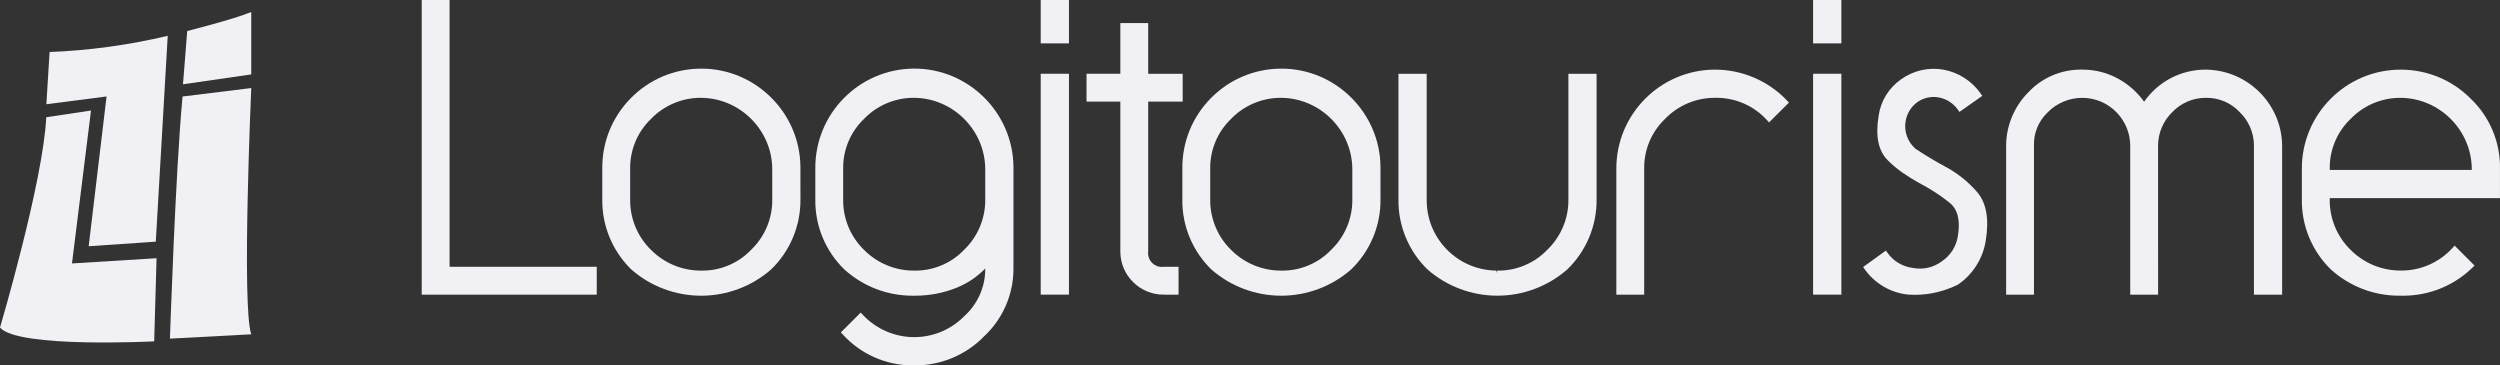
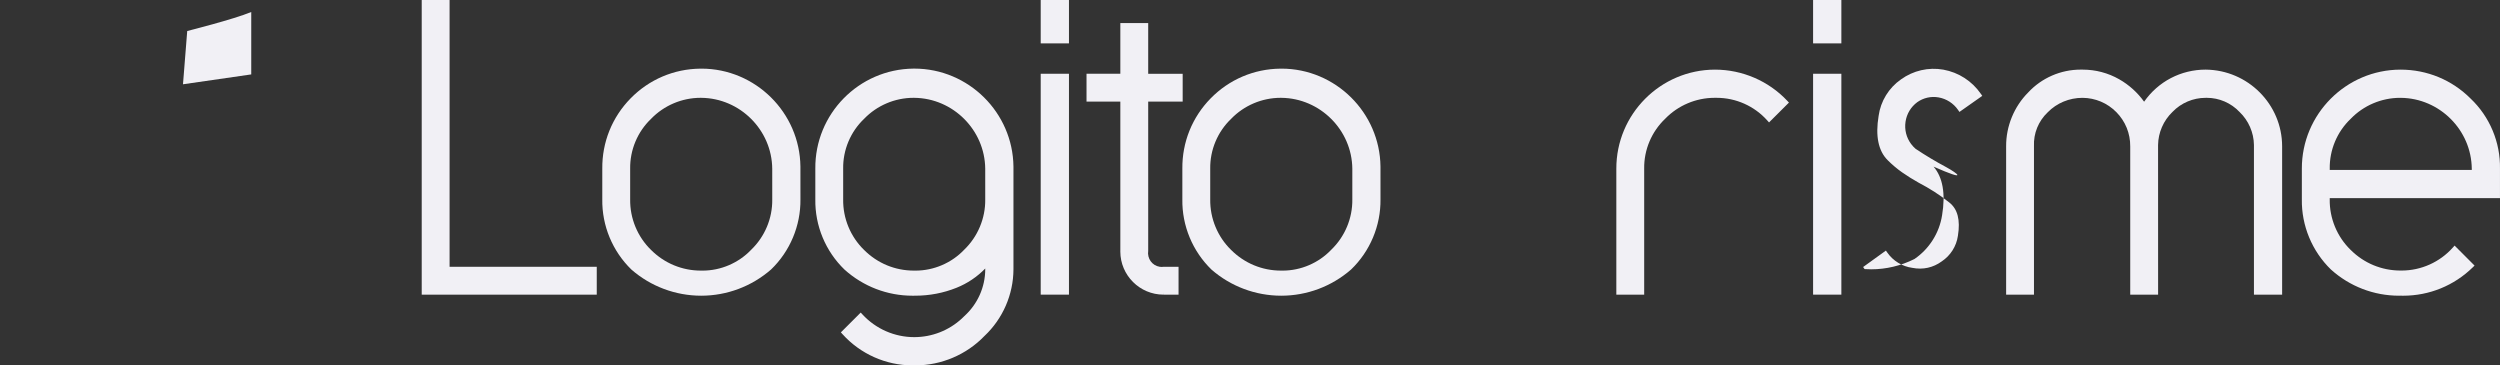
<svg xmlns="http://www.w3.org/2000/svg" version="1.1" id="Calque_1" x="0px" y="0px" width="244.043px" height="35.664px" viewBox="0 -1.167 244.043 35.664" xml:space="preserve">
  <rect x="0" y="-1.167" width="244.043" height="35.664" fill="#333333" stroke="none" />
  <g id="Groupe_10" transform="translate(0 0)">
    <g id="Groupe_6" transform="translate(4.527 2.329)">
-       <path id="Tracé_5" fill="#F1F0F5" d="M0.314,1.582C4.2,1.43,8.063,0.901,11.846,0l-1.165,20.093l-6.552,0.448L5.876,5.919 L0,6.678L0.314,1.582z" />
-     </g>
+       </g>
    <g id="Groupe_7" transform="translate(17.863 0)">
      <path id="Tracé_6" fill="#F1F0F5" d="M0.413,1.859c0,0,4.5-1.127,6.25-1.854v6.091L0,7.06L0.413,1.859z" />
    </g>
    <g id="Groupe_8" transform="translate(16.59 7.426)">
-       <path id="Tracé_7" fill="#F1F0F5" d="M1.229,0.828l6.708-0.825c0,0-0.946,21.354,0,24.037l-7.937,0.424 C0.001,24.464,0.524,8.384,1.229,0.828z" />
-     </g>
+       </g>
    <g id="Groupe_9" transform="translate(0 9.621)">
-       <path id="Tracé_8" fill="#F1F0F5" d="M15.283,14.419l-0.231,8.114c0,0-13.3,0.693-15.051-1.346c0,0,4.219-14.268,4.514-20.53 l4.368-0.655L7.026,14.928L15.283,14.419z" />
-     </g>
+       </g>
  </g>
  <g>
    <polygon fill="#F1F0F5" points="43.886,-1.167 41.167,-1.167 41.167,27.597 58.253,27.597 58.253,24.876 43.886,24.876 " />
    <path fill="#F1F0F5" d="M68.47,5.533l-0.104,0.001c-2.583,0.026-5.001,1.057-6.809,2.902c-1.809,1.846-2.789,4.284-2.763,6.864 v2.995c-0.039,2.563,0.994,5.059,2.845,6.854c1.887,1.645,4.307,2.55,6.811,2.55c2.503,0,4.922-0.905,6.819-2.559 c1.852-1.78,2.896-4.275,2.868-6.842l-0.002-3.195C78.082,9.827,73.746,5.533,68.47,5.533z M75.385,18.303 c0.025,1.839-0.72,3.624-2.051,4.905c-1.234,1.298-2.967,2.042-4.756,2.042l-0.107-0.001h-0.048c-1.833,0-3.561-0.714-4.864-2.014 c-1.326-1.286-2.07-3.084-2.043-4.936v-3.003c-0.026-1.828,0.717-3.601,2.048-4.87c1.256-1.299,3.012-2.044,4.817-2.044 l0.084,0.001c3.778,0.037,6.883,3.142,6.919,6.917L75.385,18.303z" />
    <path fill="#F1F0F5" d="M89.26,5.53L89.16,5.531c-5.332,0.055-9.625,4.438-9.57,9.768v2.996c-0.041,2.566,0.992,5.061,2.843,6.85 c1.823,1.647,4.183,2.555,6.644,2.555l0.275-0.002c1.385,0,2.738-0.26,4.021-0.773c1.056-0.422,2.014-1.066,2.804-1.882v0.086 c-0.006,1.735-0.748,3.396-2.048,4.568c-0.077,0.079-0.155,0.154-0.235,0.228c-1.271,1.173-2.923,1.818-4.651,1.818 c-1.912,0-3.751-0.805-5.046-2.209l-0.176-0.19l-1.937,1.934l0.16,0.176c1.744,1.936,4.239,3.046,6.846,3.046l0.166-0.002 l0.103,0.001c2.532,0,4.989-1.047,6.733-2.861c1.794-1.679,2.829-4.05,2.839-6.509V15.102C98.877,9.824,94.539,5.53,89.26,5.53z M96.176,18.303c0.023,1.838-0.722,3.623-2.052,4.905c-1.233,1.298-2.969,2.042-4.761,2.042l-0.102-0.001h-0.048 c-1.835,0-3.561-0.714-4.861-2.014c-1.327-1.287-2.073-3.084-2.044-4.936v-3.003c-0.028-1.83,0.717-3.603,2.05-4.87 c1.253-1.299,3.005-2.044,4.808-2.044l0.089,0.001c3.779,0.037,6.884,3.142,6.92,6.917L96.176,18.303z" />
    <rect x="101.591" y="-1.167" fill="#F1F0F5" width="2.758" height="4.235" />
    <rect x="101.591" y="6.033" fill="#F1F0F5" width="2.758" height="21.562" />
    <path fill="#F1F0F5" d="M113.207,24.875c-0.731-0.112-1.236-0.797-1.123-1.565V8.753h3.365V6.034h-3.365V1.087l-2.72-0.001v4.948 h-3.301v2.72h3.301v14.545l-0.001,0.092c0.005,2.318,1.895,4.204,4.213,4.204v-0.25v-0.001l0,0v0.001l0.007,0.25h1.464v-2.719 l-1.462,0.002C113.46,24.895,113.33,24.894,113.207,24.875z" />
    <path fill="#F1F0F5" d="M125.094,5.533l-0.104,0.001c-2.583,0.026-5.001,1.057-6.809,2.902c-1.808,1.845-2.789,4.284-2.763,6.864 v2.995c-0.04,2.565,0.993,5.061,2.844,6.854c1.888,1.645,4.306,2.55,6.81,2.55s4.922-0.905,6.818-2.558 c1.854-1.782,2.9-4.277,2.87-6.843l-0.001-3.195C134.705,9.827,130.369,5.533,125.094,5.533z M132.01,15.301v3.002 c0.023,1.838-0.722,3.623-2.053,4.905c-1.233,1.298-2.967,2.042-4.755,2.042l-0.107-0.001h-0.048c-1.834,0-3.561-0.714-4.865-2.014 c-1.324-1.285-2.069-3.083-2.043-4.936v-3.003c-0.026-1.828,0.718-3.602,2.049-4.87c1.255-1.299,3.011-2.044,4.818-2.044 l0.082,0.001C128.867,8.421,131.972,11.526,132.01,15.301z" />
-     <path fill="#F1F0F5" d="M153.104,18.301c0.022,1.837-0.723,3.622-2.053,4.905c-1.233,1.298-2.969,2.042-4.76,2.042h-0.146v0.249 l0,0l-0.079-0.25c-1.836-0.021-3.554-0.754-4.837-2.065s-1.979-3.045-1.959-4.884V6.035h-2.756v12.259 c-0.04,2.567,0.994,5.062,2.846,6.853c1.888,1.645,4.306,2.55,6.809,2.55s4.921-0.905,6.817-2.558 c1.853-1.781,2.898-4.275,2.868-6.841V6.035h-2.75V18.301z" />
    <path fill="#F1F0F5" d="M167.409,5.63c-5.32,0.012-9.639,4.351-9.627,9.671v12.296l2.719-0.002V15.296 c-0.028-1.829,0.716-3.602,2.048-4.87c1.256-1.299,3.011-2.044,4.814-2.044l0.094,0.001l0.12-0.001 c1.882,0,3.681,0.804,4.935,2.206l0.176,0.196l1.943-1.937l-0.166-0.177C172.647,6.739,170.085,5.63,167.409,5.63z" />
    <rect x="176.989" y="6.033" fill="#F1F0F5" width="2.76" height="21.562" />
    <rect x="176.989" y="-1.167" fill="#F1F0F5" width="2.76" height="4.235" />
-     <path fill="#F1F0F5" d="M189.975,15.144c-1.016-0.54-2.026-1.147-2.981-1.785c-0.162-0.14-0.311-0.3-0.44-0.474 c-0.464-0.627-0.656-1.396-0.541-2.168c0.115-0.771,0.524-1.45,1.146-1.91c0.603-0.426,1.352-0.597,2.085-0.464 c0.761,0.134,1.449,0.575,1.888,1.21l0.144,0.207l2.228-1.568l-0.142-0.204c-0.867-1.248-2.167-2.085-3.662-2.357 c-1.443-0.256-2.94,0.092-4.124,0.948c-1.195,0.827-1.994,2.129-2.19,3.565c-0.326,1.959-0.031,3.414,0.879,4.322 c0.433,0.435,0.906,0.835,1.41,1.19c0.519,0.362,1.06,0.701,1.612,1.008c0.534,0.277,1.065,0.585,1.579,0.914 c0.49,0.317,0.964,0.658,1.41,1.015c0.824,0.641,1.102,1.708,0.849,3.267c-0.147,1.013-0.72,1.919-1.581,2.492 c-0.822,0.6-1.816,0.838-2.88,0.626c-0.973-0.134-1.855-0.672-2.421-1.476l-0.146-0.207l-2.224,1.604l0.143,0.202 c0.99,1.409,2.539,2.316,4.259,2.49c0.214,0.015,0.429,0.022,0.643,0.022c1.45,0,2.901-0.342,4.227-1.007 c1.444-0.987,2.427-2.545,2.696-4.271c0.348-2.108,0.067-3.705-0.833-4.745C192.154,16.6,191.135,15.777,189.975,15.144z" />
+     <path fill="#F1F0F5" d="M189.975,15.144c-1.016-0.54-2.026-1.147-2.981-1.785c-0.162-0.14-0.311-0.3-0.44-0.474 c-0.464-0.627-0.656-1.396-0.541-2.168c0.115-0.771,0.524-1.45,1.146-1.91c0.603-0.426,1.352-0.597,2.085-0.464 c0.761,0.134,1.449,0.575,1.888,1.21l0.144,0.207l2.228-1.568l-0.142-0.204c-0.867-1.248-2.167-2.085-3.662-2.357 c-1.443-0.256-2.94,0.092-4.124,0.948c-1.195,0.827-1.994,2.129-2.19,3.565c-0.326,1.959-0.031,3.414,0.879,4.322 c0.433,0.435,0.906,0.835,1.41,1.19c0.519,0.362,1.06,0.701,1.612,1.008c0.534,0.277,1.065,0.585,1.579,0.914 c0.49,0.317,0.964,0.658,1.41,1.015c0.824,0.641,1.102,1.708,0.849,3.267c-0.147,1.013-0.72,1.919-1.581,2.492 c-0.822,0.6-1.816,0.838-2.88,0.626c-0.973-0.134-1.855-0.672-2.421-1.476l-0.146-0.207l-2.224,1.604l0.143,0.202 c0.214,0.015,0.429,0.022,0.643,0.022c1.45,0,2.901-0.342,4.227-1.007 c1.444-0.987,2.427-2.545,2.696-4.271c0.348-2.108,0.067-3.705-0.833-4.745C192.154,16.6,191.135,15.777,189.975,15.144z" />
    <path fill="#F1F0F5" d="M215.312,5.629c-2.419,0-4.638,1.164-6.01,3.133c-0.641-0.895-1.475-1.647-2.432-2.191 c-1.079-0.616-2.307-0.941-3.552-0.941l-0.213-0.001c-1.939,0-3.807,0.814-5.117,2.228c-1.382,1.386-2.167,3.303-2.155,5.259v14.48 h2.718V13.104c-0.056-1.246,0.433-2.451,1.347-3.314c0.877-0.895,2.099-1.407,3.386-1.407c1.255,0.009,2.431,0.506,3.311,1.399 c0.881,0.894,1.36,2.076,1.352,3.333v14.482h2.721l-0.004-14.613c0.017-1.211,0.528-2.385,1.411-3.23 c0.837-0.871,2.011-1.371,3.221-1.371l0.133-0.001c1.198,0,2.357,0.5,3.189,1.38c0.877,0.837,1.389,2.012,1.405,3.219v14.615h2.752 V13.113C222.772,9.028,219.447,5.67,215.312,5.629z" />
    <path fill="#F1F0F5" d="M244.041,18.173v-2.87c0.047-2.578-0.999-5.074-2.864-6.844c-1.822-1.824-4.246-2.829-6.846-2.829 c-5.32,0.01-9.641,4.348-9.631,9.668v2.996c-0.04,2.564,0.993,5.059,2.841,6.85c1.827,1.647,4.187,2.555,6.645,2.555l0.179-0.002 l0.224,0.003c2.551,0,4.962-0.981,6.79-2.764l0.181-0.177l-1.948-1.952l-0.177,0.197c-1.271,1.424-3.095,2.239-5.003,2.239h-0.099 c-1.837,0-3.564-0.714-4.867-2.014c-1.327-1.286-2.072-3.083-2.044-4.936v-0.121H244.041z M227.423,15.421v-0.123 c-0.028-1.831,0.716-3.604,2.05-4.871c1.253-1.299,3.007-2.044,4.813-2.044l0.082,0.001c3.778,0.037,6.883,3.142,6.92,6.918v0.119 H227.423z" />
  </g>
</svg>